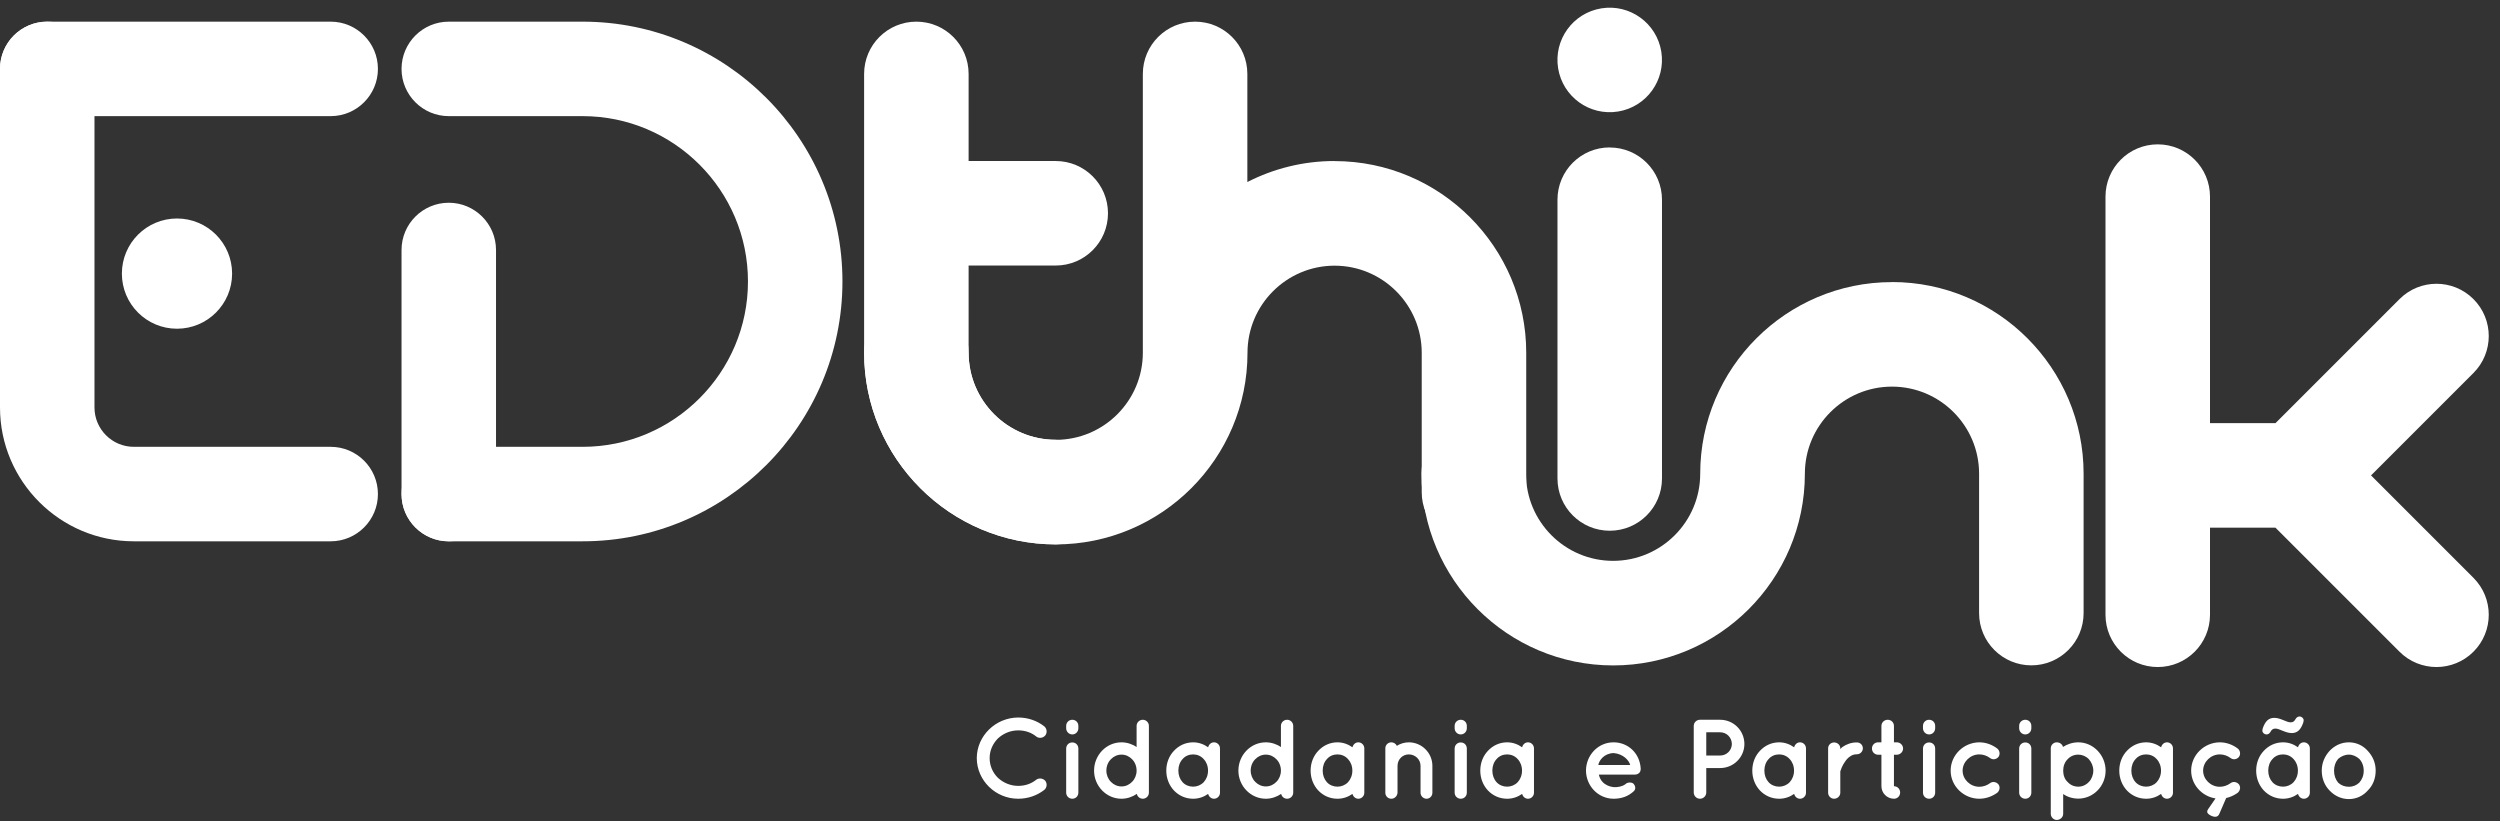
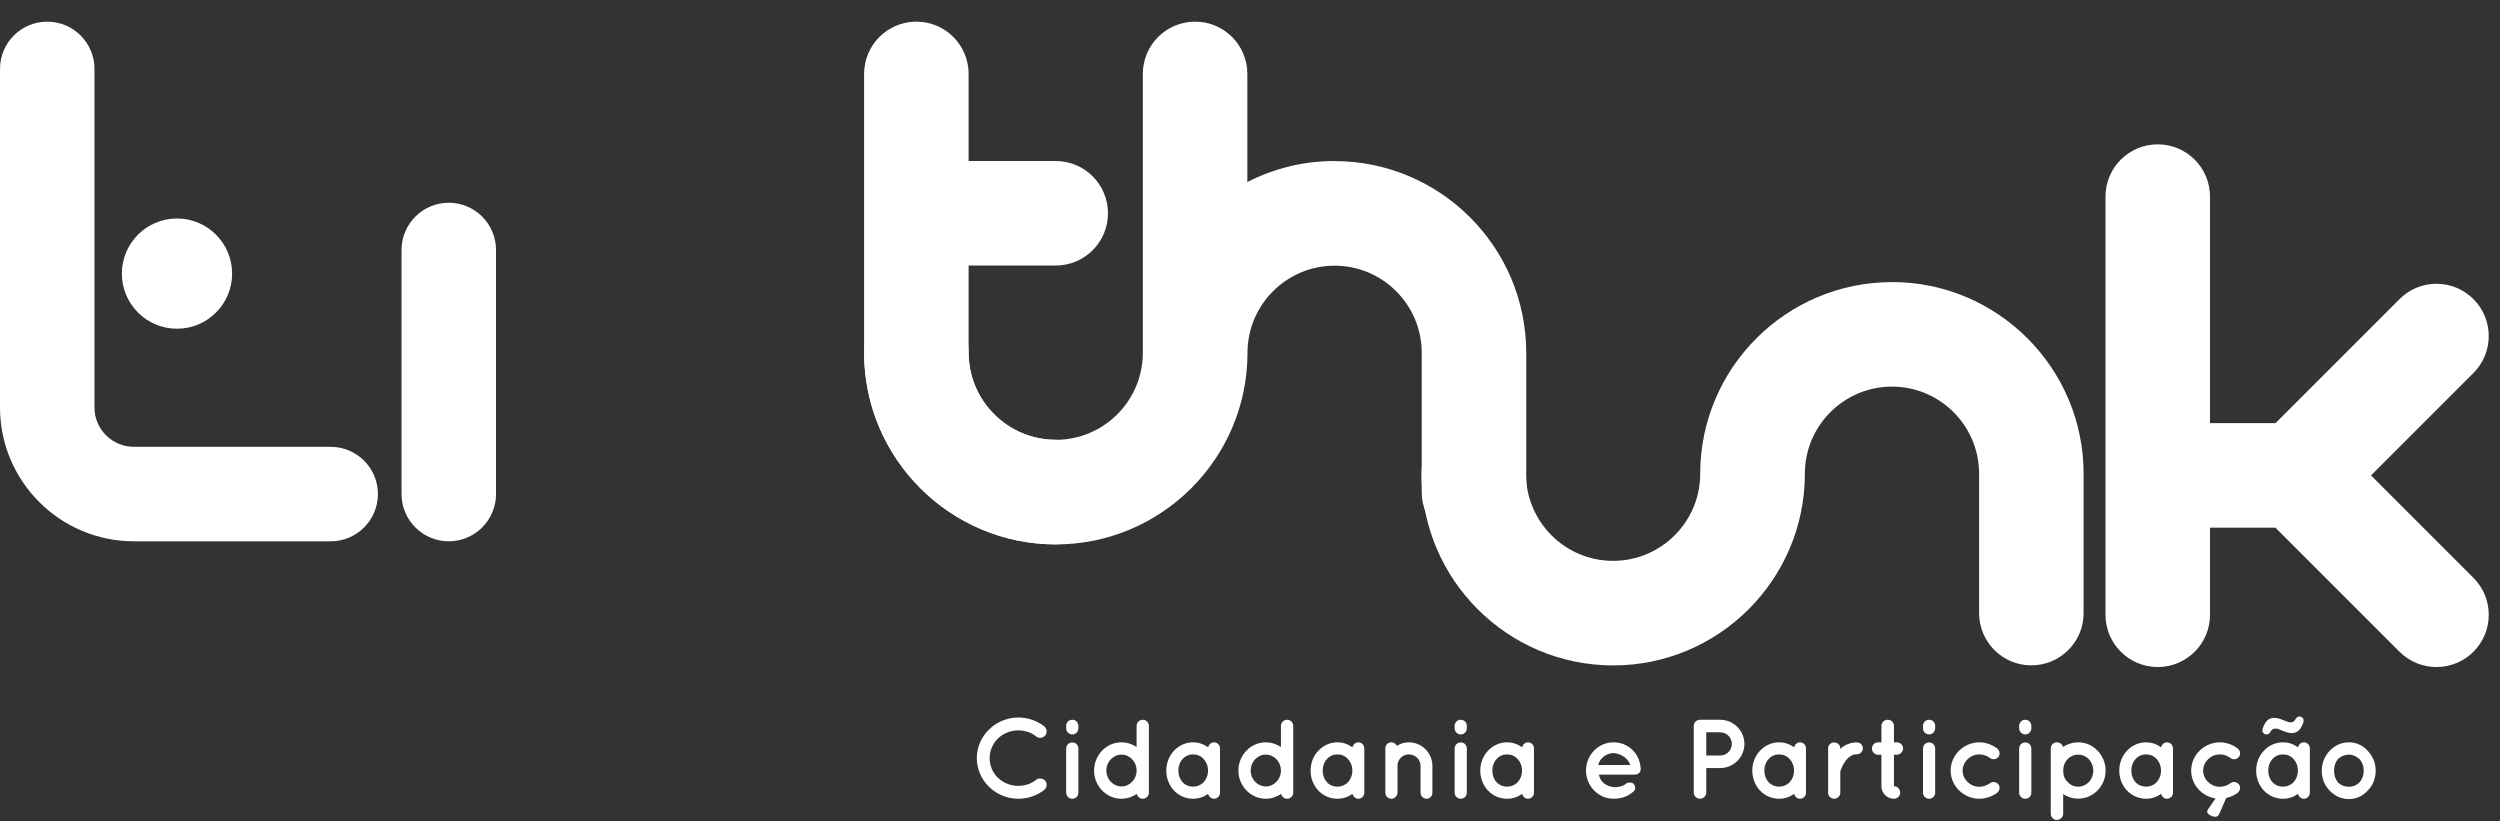
<svg xmlns="http://www.w3.org/2000/svg" width="1108" height="364" viewBox="0 0 1108 364" fill="none">
  <rect x="0" y="0" width="1108" height="364" fill="#333333" stroke="none" />
  <path d="M1096.23 132.557C1087.17 123.505 1072.52 123.505 1063.47 132.557L1008.48 187.544H979.472V87.135C979.472 74.341 969.108 63.977 956.313 63.977C943.518 63.977 933.154 74.341 933.154 87.135V272.47C933.154 285.265 943.518 295.629 956.313 295.629C969.108 295.629 979.472 285.265 979.472 272.47V233.861H1008.48L1063.47 288.848C1067.98 293.358 1073.93 295.629 1079.85 295.629C1085.77 295.629 1091.72 293.358 1096.23 288.848C1105.28 279.795 1105.28 265.145 1096.23 256.092L1050.84 210.702L1096.23 165.312C1105.28 156.26 1105.28 141.61 1096.23 132.557Z" fill="white" />
  <path d="M838.494 125.032C791.664 125.032 753.535 163.129 753.535 209.958C753.535 231.262 736.23 248.567 714.926 248.567C693.623 248.567 676.318 231.262 676.318 209.958C676.318 197.163 665.954 186.8 653.159 186.8C640.364 186.8 630 197.163 630 209.958C630 256.788 668.097 294.917 714.958 294.917C761.82 294.917 799.917 256.82 799.917 209.958C799.917 188.655 817.222 171.35 838.525 171.35C859.829 171.35 877.134 188.655 877.134 209.958V271.726C877.134 284.521 887.498 294.885 900.293 294.885C913.088 294.885 923.452 284.521 923.452 271.726V209.958C923.452 163.129 885.355 125 838.494 125V125.032Z" fill="white" />
-   <path d="M713.434 65.336C700.639 65.336 690.275 75.7 690.275 88.495V212.062C690.275 224.857 700.639 235.221 713.434 235.221C726.229 235.221 736.593 224.857 736.593 212.062V88.527C736.593 75.732 726.229 65.368 713.434 65.368V65.336Z" fill="white" />
-   <path d="M717.132 49.427C729.757 47.377 738.331 35.481 736.281 22.856C734.232 10.231 722.336 1.658 709.711 3.707C697.086 5.757 688.513 17.653 690.562 30.278C692.612 42.903 704.507 51.476 717.132 49.427Z" fill="white" />
  <path d="M591.434 71.365C577.52 71.365 564.405 74.756 552.826 80.674V32.757C552.826 19.962 542.462 9.598 529.667 9.598C516.872 9.598 506.508 19.962 506.508 32.757V156.324C506.508 177.627 489.203 194.932 467.899 194.932C446.596 194.932 429.29 177.627 429.29 156.324C429.29 143.529 418.927 133.165 406.132 133.165C393.337 133.165 382.973 143.529 382.973 156.324C382.973 203.153 421.07 241.282 467.931 241.282C514.793 241.282 552.89 203.185 552.89 156.356C552.89 135.052 570.227 117.747 591.498 117.747C612.77 117.747 630.107 135.052 630.107 156.356V218.123C630.107 230.918 640.471 241.282 653.266 241.282C666.061 241.282 676.425 230.918 676.425 218.123V156.356C676.425 109.526 638.328 71.397 591.466 71.397L591.434 71.365Z" fill="white" />
  <path d="M467.899 194.9C446.596 194.9 429.29 177.595 429.29 156.292V117.683H467.899C480.694 117.683 491.058 107.319 491.058 94.524C491.058 81.729 480.694 71.365 467.899 71.365H429.29V32.757C429.29 19.962 418.926 9.598 406.131 9.598C393.337 9.598 382.973 19.962 382.973 32.757V156.292C382.973 203.121 421.07 241.25 467.931 241.25C480.726 241.25 491.09 230.886 491.09 218.091C491.09 205.296 480.726 194.932 467.931 194.932L467.899 194.9Z" fill="white" />
  <path d="M198.898 239.905C187.348 239.905 177.961 230.518 177.961 218.968V110.793C177.961 99.242 187.348 89.856 198.898 89.856C210.448 89.856 219.835 99.242 219.835 110.793V218.968C219.835 230.518 210.448 239.905 198.898 239.905Z" fill="white" />
-   <path d="M258.22 239.906H198.898C187.348 239.906 177.961 230.52 177.961 218.969C177.961 207.419 187.348 198.032 198.898 198.032H258.22C298.629 198.032 331.5 165.161 331.5 124.752C331.5 84.343 298.629 51.472 258.22 51.472H198.898C187.348 51.472 177.961 42.085 177.961 30.535C177.961 18.985 187.348 9.598 198.898 9.598H258.22C321.729 9.598 373.374 61.278 373.374 124.752C373.374 188.227 321.729 239.906 258.22 239.906Z" fill="white" />
-   <path d="M146.56 51.472H20.937C9.387 51.472 0 42.085 0 30.535C0 18.985 9.387 9.598 20.937 9.598H146.56C158.11 9.598 167.497 18.985 167.497 30.535C167.497 42.085 158.11 51.472 146.56 51.472Z" fill="white" />
  <path d="M146.56 239.906H59.322C26.625 239.906 0 213.281 0 180.585V30.535C0 18.985 9.387 9.598 20.937 9.598C32.487 9.598 41.874 18.985 41.874 30.535V180.585C41.874 190.216 49.691 198.032 59.322 198.032H146.56C158.11 198.032 167.497 207.419 167.497 218.969C167.497 230.52 158.11 239.906 146.56 239.906Z" fill="white" />
  <path d="M78.442 145.689C91.933 145.689 102.869 134.753 102.869 121.263C102.869 107.772 91.933 96.836 78.442 96.836C64.952 96.836 54.016 107.772 54.016 121.263C54.016 134.753 64.952 145.689 78.442 145.689Z" fill="white" />
  <path d="M451.255 354C441.255 354 432.955 345.95 432.905 336C432.955 326.1 441.255 318.05 451.255 318C455.655 318 459.655 319.45 462.805 321.9C464.005 322.9 464.205 324.65 463.305 325.9C462.305 327.15 460.455 327.35 459.305 326.45C457.105 324.65 454.355 323.7 451.255 323.7C447.805 323.7 444.605 325.1 442.255 327.3C440.005 329.6 438.605 332.6 438.605 336C438.605 339.4 440.005 342.5 442.255 344.7C444.605 346.9 447.805 348.3 451.255 348.3C454.355 348.3 457.055 347.35 459.305 345.55C460.455 344.7 462.305 344.9 463.305 346.1C464.205 347.35 464.005 349.15 462.805 350.1C459.655 352.55 455.655 354 451.255 354ZM475.229 329.05C476.779 329.05 477.929 330.2 477.929 331.8V351.3C477.929 352.8 476.779 354 475.229 354C473.729 354 472.529 352.8 472.529 351.3V331.8C472.529 330.2 473.729 329.05 475.229 329.05ZM477.929 321.7V322.75C477.929 324.25 476.779 325.5 475.229 325.5C473.729 325.5 472.529 324.25 472.529 322.75V321.7C472.529 320.2 473.729 319 475.229 319C476.779 319 477.929 320.2 477.929 321.7ZM509.192 341.55V351.3C509.192 352.75 507.992 354 506.492 354C505.142 354 504.092 353.05 503.842 351.85C501.942 353.15 499.542 354 497.042 354C490.292 354 484.892 348.3 484.892 341.55C484.892 334.7 490.292 329 497.042 329C499.492 329 501.892 329.8 503.742 331.1V321.7C503.742 320.25 504.942 319 506.492 319C507.992 319 509.192 320.25 509.192 321.7V341.5C509.192 341.5 509.192 341.5 509.192 341.55ZM501.742 336.5C500.492 335.2 498.892 334.45 497.042 334.45C495.242 334.45 493.592 335.2 492.342 336.5C491.092 337.75 490.342 339.55 490.342 341.55C490.342 343.45 491.092 345.25 492.342 346.5C493.592 347.8 495.242 348.55 497.042 348.55C498.892 348.55 500.492 347.8 501.742 346.5C502.992 345.25 503.742 343.45 503.742 341.55C503.742 339.55 502.992 337.75 501.742 336.5ZM540.699 331.7V341.55V351.35C540.699 352.8 539.499 354 538.049 354C536.749 354 535.749 353.05 535.449 351.85C533.549 353.2 531.299 354 528.799 354C525.399 354 522.449 352.6 520.299 350.35C518.149 348.05 516.899 344.95 516.899 341.55C516.899 338.1 518.149 335 520.299 332.75C522.449 330.45 525.399 329 528.799 329C531.299 329 533.549 329.85 535.449 331.2C535.749 329.95 536.749 329 538.049 329C539.499 329 540.699 330.2 540.699 331.7ZM533.449 346.7C534.649 345.4 535.399 343.6 535.399 341.55C535.399 339.45 534.649 337.65 533.449 336.4C532.249 335.05 530.549 334.35 528.799 334.35C526.999 334.35 525.299 335.05 524.149 336.4C522.949 337.65 522.249 339.45 522.249 341.55C522.249 343.6 522.949 345.4 524.149 346.7C525.299 347.95 526.999 348.65 528.799 348.65C530.549 348.65 532.249 347.95 533.449 346.7ZM573.156 341.55V351.3C573.156 352.75 571.956 354 570.456 354C569.106 354 568.056 353.05 567.806 351.85C565.906 353.15 563.506 354 561.006 354C554.256 354 548.856 348.3 548.856 341.55C548.856 334.7 554.256 329 561.006 329C563.456 329 565.856 329.8 567.706 331.1V321.7C567.706 320.25 568.906 319 570.456 319C571.956 319 573.156 320.25 573.156 321.7V341.5C573.156 341.5 573.156 341.5 573.156 341.55ZM565.706 336.5C564.456 335.2 562.856 334.45 561.006 334.45C559.206 334.45 557.556 335.2 556.306 336.5C555.056 337.75 554.306 339.55 554.306 341.55C554.306 343.45 555.056 345.25 556.306 346.5C557.556 347.8 559.206 348.55 561.006 348.55C562.856 348.55 564.456 347.8 565.706 346.5C566.956 345.25 567.706 343.45 567.706 341.55C567.706 339.55 566.956 337.75 565.706 336.5ZM604.664 331.7V341.55V351.35C604.664 352.8 603.464 354 602.014 354C600.714 354 599.714 353.05 599.414 351.85C597.514 353.2 595.264 354 592.764 354C589.364 354 586.414 352.6 584.264 350.35C582.114 348.05 580.864 344.95 580.864 341.55C580.864 338.1 582.114 335 584.264 332.75C586.414 330.45 589.364 329 592.764 329C595.264 329 597.514 329.85 599.414 331.2C599.714 329.95 600.714 329 602.014 329C603.464 329 604.664 330.2 604.664 331.7ZM597.414 346.7C598.614 345.4 599.364 343.6 599.364 341.55C599.364 339.45 598.614 337.65 597.414 336.4C596.214 335.05 594.514 334.35 592.764 334.35C590.964 334.35 589.264 335.05 588.114 336.4C586.914 337.65 586.214 339.45 586.214 341.55C586.214 343.6 586.914 345.4 588.114 346.7C589.264 347.95 590.964 348.65 592.764 348.65C594.514 348.65 596.214 347.95 597.414 346.7ZM624.383 329C630.183 329 634.833 333.75 634.833 339.4V351.35C634.833 352.8 633.683 354 632.233 354C630.833 354 629.583 352.8 629.583 351.35V339.4C629.583 336.6 627.233 334.35 624.383 334.35C621.583 334.35 619.383 336.6 619.383 339.4V351.35C619.383 351.5 619.383 351.65 619.283 351.85C619.033 353.05 617.933 354 616.633 354C615.133 354 613.983 352.8 613.983 351.35V339.4V331.65C613.983 330.2 615.133 329 616.633 329C617.683 329 618.633 329.6 619.083 330.55C620.583 329.6 622.433 329 624.383 329ZM647.397 329.05C648.947 329.05 650.097 330.2 650.097 331.8V351.3C650.097 352.8 648.947 354 647.397 354C645.897 354 644.697 352.8 644.697 351.3V331.8C644.697 330.2 645.897 329.05 647.397 329.05ZM650.097 321.7V322.75C650.097 324.25 648.947 325.5 647.397 325.5C645.897 325.5 644.697 324.25 644.697 322.75V321.7C644.697 320.2 645.897 319 647.397 319C648.947 319 650.097 320.2 650.097 321.7ZM679.86 331.7V341.55V351.35C679.86 352.8 678.66 354 677.21 354C675.91 354 674.91 353.05 674.61 351.85C672.71 353.2 670.46 354 667.96 354C664.56 354 661.61 352.6 659.46 350.35C657.31 348.05 656.06 344.95 656.06 341.55C656.06 338.1 657.31 335 659.46 332.75C661.61 330.45 664.56 329 667.96 329C670.46 329 672.71 329.85 674.61 331.2C674.91 329.95 675.91 329 677.21 329C678.66 329 679.86 330.2 679.86 331.7ZM672.61 346.7C673.81 345.4 674.56 343.6 674.56 341.55C674.56 339.45 673.81 337.65 672.61 336.4C671.41 335.05 669.71 334.35 667.96 334.35C666.16 334.35 664.46 335.05 663.31 336.4C662.11 337.65 661.41 339.45 661.41 341.55C661.41 343.6 662.11 345.4 663.31 346.7C664.46 347.95 666.16 348.65 667.96 348.65C669.71 348.65 671.41 347.95 672.61 346.7ZM715.107 354C708.257 353.95 702.957 348.3 702.907 341.5C702.957 334.7 708.257 329 715.107 329C721.607 329 726.757 333.85 727.157 340.6C727.157 340.65 727.157 340.75 727.157 340.85C727.157 340.95 727.157 341.2 727.107 341.3C726.957 342.5 725.907 343.3 724.507 343.3H708.607C708.857 344.45 709.407 345.75 710.307 346.6C711.357 347.8 713.357 348.7 715.107 348.85C716.907 349 719.057 348.55 720.307 347.6C721.357 346.5 723.407 346.65 724.057 347.45C724.707 348.15 725.207 349.65 724.057 350.7C721.607 352.95 718.657 354 715.107 354ZM715.107 333.75C710.857 333.95 708.757 337 708.357 339.05H722.507C722.007 337.05 719.457 334.1 715.107 333.75ZM773.116 329.75C773.116 335.6 768.316 340.4 762.366 340.4H756.216V351.25C756.216 352.75 754.966 354 753.416 354C751.916 354 750.666 352.75 750.666 351.25V321.75C750.666 320.2 751.916 319 753.416 319H753.466H762.366C768.316 319 773.116 323.8 773.116 329.75ZM756.216 324.55V334.85H762.366C765.266 334.85 767.516 332.55 767.566 329.75C767.516 326.85 765.266 324.55 762.366 324.55H756.216ZM800.416 331.7V341.55V351.35C800.416 352.8 799.216 354 797.766 354C796.466 354 795.466 353.05 795.166 351.85C793.266 353.2 791.016 354 788.516 354C785.116 354 782.166 352.6 780.016 350.35C777.866 348.05 776.616 344.95 776.616 341.55C776.616 338.1 777.866 335 780.016 332.75C782.166 330.45 785.116 329 788.516 329C791.016 329 793.266 329.85 795.166 331.2C795.466 329.95 796.466 329 797.766 329C799.216 329 800.416 330.2 800.416 331.7ZM793.166 346.7C794.366 345.4 795.116 343.6 795.116 341.55C795.116 339.45 794.366 337.65 793.166 336.4C791.966 335.05 790.266 334.35 788.516 334.35C786.716 334.35 785.016 335.05 783.866 336.4C782.666 337.65 781.966 339.45 781.966 341.55C781.966 343.6 782.666 345.4 783.866 346.7C785.016 347.95 786.716 348.65 788.516 348.65C790.266 348.65 791.966 347.95 793.166 346.7ZM822.973 329.05C824.473 329.05 825.623 330.2 825.623 331.65C825.623 333.05 824.473 334.3 822.973 334.3C821.823 334.3 820.823 334.6 819.973 335.25C819.023 335.85 818.273 336.7 817.673 337.65C816.473 339.25 815.873 341.15 815.623 341.85V351.35C815.623 352.8 814.373 354 812.873 354C811.423 354 810.223 352.8 810.223 351.35V331.65C810.223 330.2 811.423 329.05 812.873 329.05C814.373 329.05 815.623 330.2 815.623 331.65V332C815.923 331.65 816.323 331.25 816.673 331C818.323 329.9 820.473 329 822.973 329.05ZM840.646 329C842.146 329 843.446 330.2 843.446 331.75C843.446 333.25 842.146 334.5 840.646 334.5H839.396V348.45C840.946 348.45 842.146 349.7 842.146 351.25C842.146 352.8 840.946 354 839.396 354C836.346 354 833.846 351.5 833.846 348.45V334.5H832.396C830.846 334.5 829.646 333.25 829.646 331.75C829.646 330.2 830.846 329 832.396 329H833.846V321.75C833.846 320.2 835.096 319 836.646 319C838.196 319 839.396 320.2 839.396 321.75V329H840.646ZM854.965 329.05C856.515 329.05 857.665 330.2 857.665 331.8V351.3C857.665 352.8 856.515 354 854.965 354C853.465 354 852.265 352.8 852.265 351.3V331.8C852.265 330.2 853.465 329.05 854.965 329.05ZM857.665 321.7V322.75C857.665 324.25 856.515 325.5 854.965 325.5C853.465 325.5 852.265 324.25 852.265 322.75V321.7C852.265 320.2 853.465 319 854.965 319C856.515 319 857.665 320.2 857.665 321.7ZM877.228 354C870.328 354 864.528 348.4 864.528 341.55C864.528 334.6 870.328 329.05 877.228 329C880.228 329 883.028 330.1 885.178 331.75C886.328 332.65 886.528 334.35 885.728 335.45C884.728 336.65 883.128 336.85 881.978 335.95C880.678 335 879.078 334.35 877.228 334.35C873.178 334.35 869.828 337.7 869.828 341.55C869.828 345.4 873.178 348.7 877.228 348.7C879.028 348.7 880.678 348.05 881.978 347.1C883.078 346.25 884.728 346.45 885.728 347.65C886.528 348.75 886.328 350.35 885.178 351.35C883.028 352.9 880.228 354 877.228 354ZM897.592 329.05C899.142 329.05 900.292 330.2 900.292 331.8V351.3C900.292 352.8 899.142 354 897.592 354C896.092 354 894.892 352.8 894.892 351.3V331.8C894.892 330.2 896.092 329.05 897.592 329.05ZM900.292 321.7V322.75C900.292 324.25 899.142 325.5 897.592 325.5C896.092 325.5 894.892 324.25 894.892 322.75V321.7C894.892 320.2 896.092 319 897.592 319C899.142 319 900.292 320.2 900.292 321.7ZM911.555 363.4C910.105 363.4 908.905 362.1 908.905 360.7V341.6C908.905 341.6 908.905 341.6 908.905 341.55V331.65C908.905 330.2 910.105 329 911.555 329C912.955 329 914.105 329.95 914.305 331.05C916.155 329.85 918.555 329 921.105 329C927.755 329 933.205 334.7 933.205 341.55C933.205 348.4 927.755 353.95 921.105 353.95C918.605 353.95 916.205 353.2 914.405 351.9V360.7C914.405 362.1 913.155 363.4 911.555 363.4ZM916.355 336.5C915.055 337.8 914.405 339.6 914.405 341.55C914.405 343.5 915.055 345.4 916.355 346.55C917.605 347.95 919.255 348.65 921.105 348.65C922.805 348.65 924.505 347.95 925.805 346.55C926.955 345.4 927.755 343.5 927.755 341.55C927.755 339.6 926.955 337.8 925.805 336.5C924.505 335.15 922.805 334.45 921.105 334.45C919.255 334.45 917.605 335.15 916.355 336.5ZM963.063 331.7V341.55V351.35C963.063 352.8 961.863 354 960.413 354C959.113 354 958.113 353.05 957.813 351.85C955.913 353.2 953.663 354 951.163 354C947.763 354 944.813 352.6 942.663 350.35C940.513 348.05 939.263 344.95 939.263 341.55C939.263 338.1 940.513 335 942.663 332.75C944.813 330.45 947.763 329 951.163 329C953.663 329 955.913 329.85 957.813 331.2C958.113 329.95 959.113 329 960.413 329C961.863 329 963.063 330.2 963.063 331.7ZM955.813 346.7C957.013 345.4 957.763 343.6 957.763 341.55C957.763 339.45 957.013 337.65 955.813 336.4C954.613 335.05 952.913 334.35 951.163 334.35C949.363 334.35 947.663 335.05 946.513 336.4C945.313 337.65 944.613 339.45 944.613 341.55C944.613 343.6 945.313 345.4 946.513 346.7C947.663 347.95 949.363 348.65 951.163 348.65C952.913 348.65 954.613 347.95 955.813 346.7ZM983.82 354C976.92 354 971.12 348.4 971.12 341.55C971.12 334.6 976.92 329.05 983.82 329C986.82 329 989.62 330.1 991.77 331.75C992.92 332.65 993.12 334.35 992.32 335.45C991.32 336.65 989.72 336.85 988.57 335.95C987.27 335 985.67 334.35 983.82 334.35C979.77 334.35 976.42 337.7 976.42 341.55C976.42 345.4 979.77 348.7 983.82 348.7C985.62 348.7 987.27 348.05 988.57 347.1C989.67 346.25 991.32 346.45 992.32 347.65C993.12 348.75 992.92 350.35 991.77 351.35C989.62 352.9 986.82 354 983.82 354ZM986.72 353.5L983.67 360.55C983.27 361.5 982.77 362 981.72 362C980.52 362 978.22 360.85 978.22 359.8C978.22 359.4 978.37 359 978.62 358.65L982.17 353.5H986.72ZM1023.73 331.7V341.55V351.35C1023.73 352.8 1022.53 354 1021.08 354C1019.78 354 1018.78 353.05 1018.48 351.85C1016.58 353.2 1014.33 354 1011.83 354C1008.43 354 1005.48 352.6 1003.33 350.35C1001.18 348.05 999.934 344.95 999.934 341.55C999.934 338.1 1001.18 335 1003.33 332.75C1005.48 330.45 1008.43 329 1011.83 329C1014.33 329 1016.58 329.85 1018.48 331.2C1018.78 329.95 1019.78 329 1021.08 329C1022.53 329 1023.73 330.2 1023.73 331.7ZM1016.48 346.7C1017.68 345.4 1018.43 343.6 1018.43 341.55C1018.43 339.45 1017.68 337.65 1016.48 336.4C1015.28 335.05 1013.58 334.35 1011.83 334.35C1010.03 334.35 1008.33 335.05 1007.18 336.4C1005.98 337.65 1005.28 339.45 1005.28 341.55C1005.28 343.6 1005.98 345.4 1007.18 346.7C1008.33 347.95 1010.03 348.65 1011.83 348.65C1013.58 348.65 1015.28 347.95 1016.48 346.7ZM1006.18 324.5C1005.83 325.05 1005.33 325.5 1004.53 325.5C1003.53 325.5 1002.68 324.7 1002.68 323.85C1002.68 323.55 1002.78 323.05 1002.88 322.7C1003.93 319.8 1005.33 318.15 1007.98 318.15C1010.73 318.15 1013.38 320.15 1015.18 320.15C1016.33 320.15 1016.88 319.65 1017.48 318.55C1017.83 318 1018.38 317.55 1019.13 317.55C1020.13 317.55 1020.98 318.35 1020.98 319.2C1020.98 319.5 1020.88 320 1020.78 320.35C1019.73 323.25 1018.33 324.9 1015.68 324.9C1012.93 324.9 1010.28 322.9 1008.48 322.9C1007.33 322.9 1006.78 323.4 1006.18 324.5ZM1041.05 354.15C1037.6 354.15 1034.7 352.7 1032.45 350.35C1030.3 348.15 1029 345.05 1029 341.55C1029 338.15 1030.3 335.2 1032.45 332.8C1034.7 330.45 1037.6 329 1041.05 329C1044.35 329 1047.35 330.45 1049.4 332.8C1051.65 335.2 1052.9 338.15 1052.9 341.55C1052.9 345.05 1051.65 348.15 1049.4 350.35C1047.35 352.7 1044.35 354.15 1041.05 354.15ZM1036.25 336.35C1035.1 337.7 1034.45 339.5 1034.45 341.55C1034.45 343.7 1035.1 345.45 1036.25 346.85C1037.5 348.05 1039.15 348.7 1041.05 348.7C1042.8 348.7 1044.4 348.05 1045.65 346.85C1046.9 345.45 1047.6 343.7 1047.6 341.55C1047.6 339.5 1046.9 337.7 1045.65 336.35C1044.4 335.25 1042.8 334.45 1041.05 334.45C1039.15 334.45 1037.5 335.25 1036.25 336.35Z" fill="white" />
</svg>